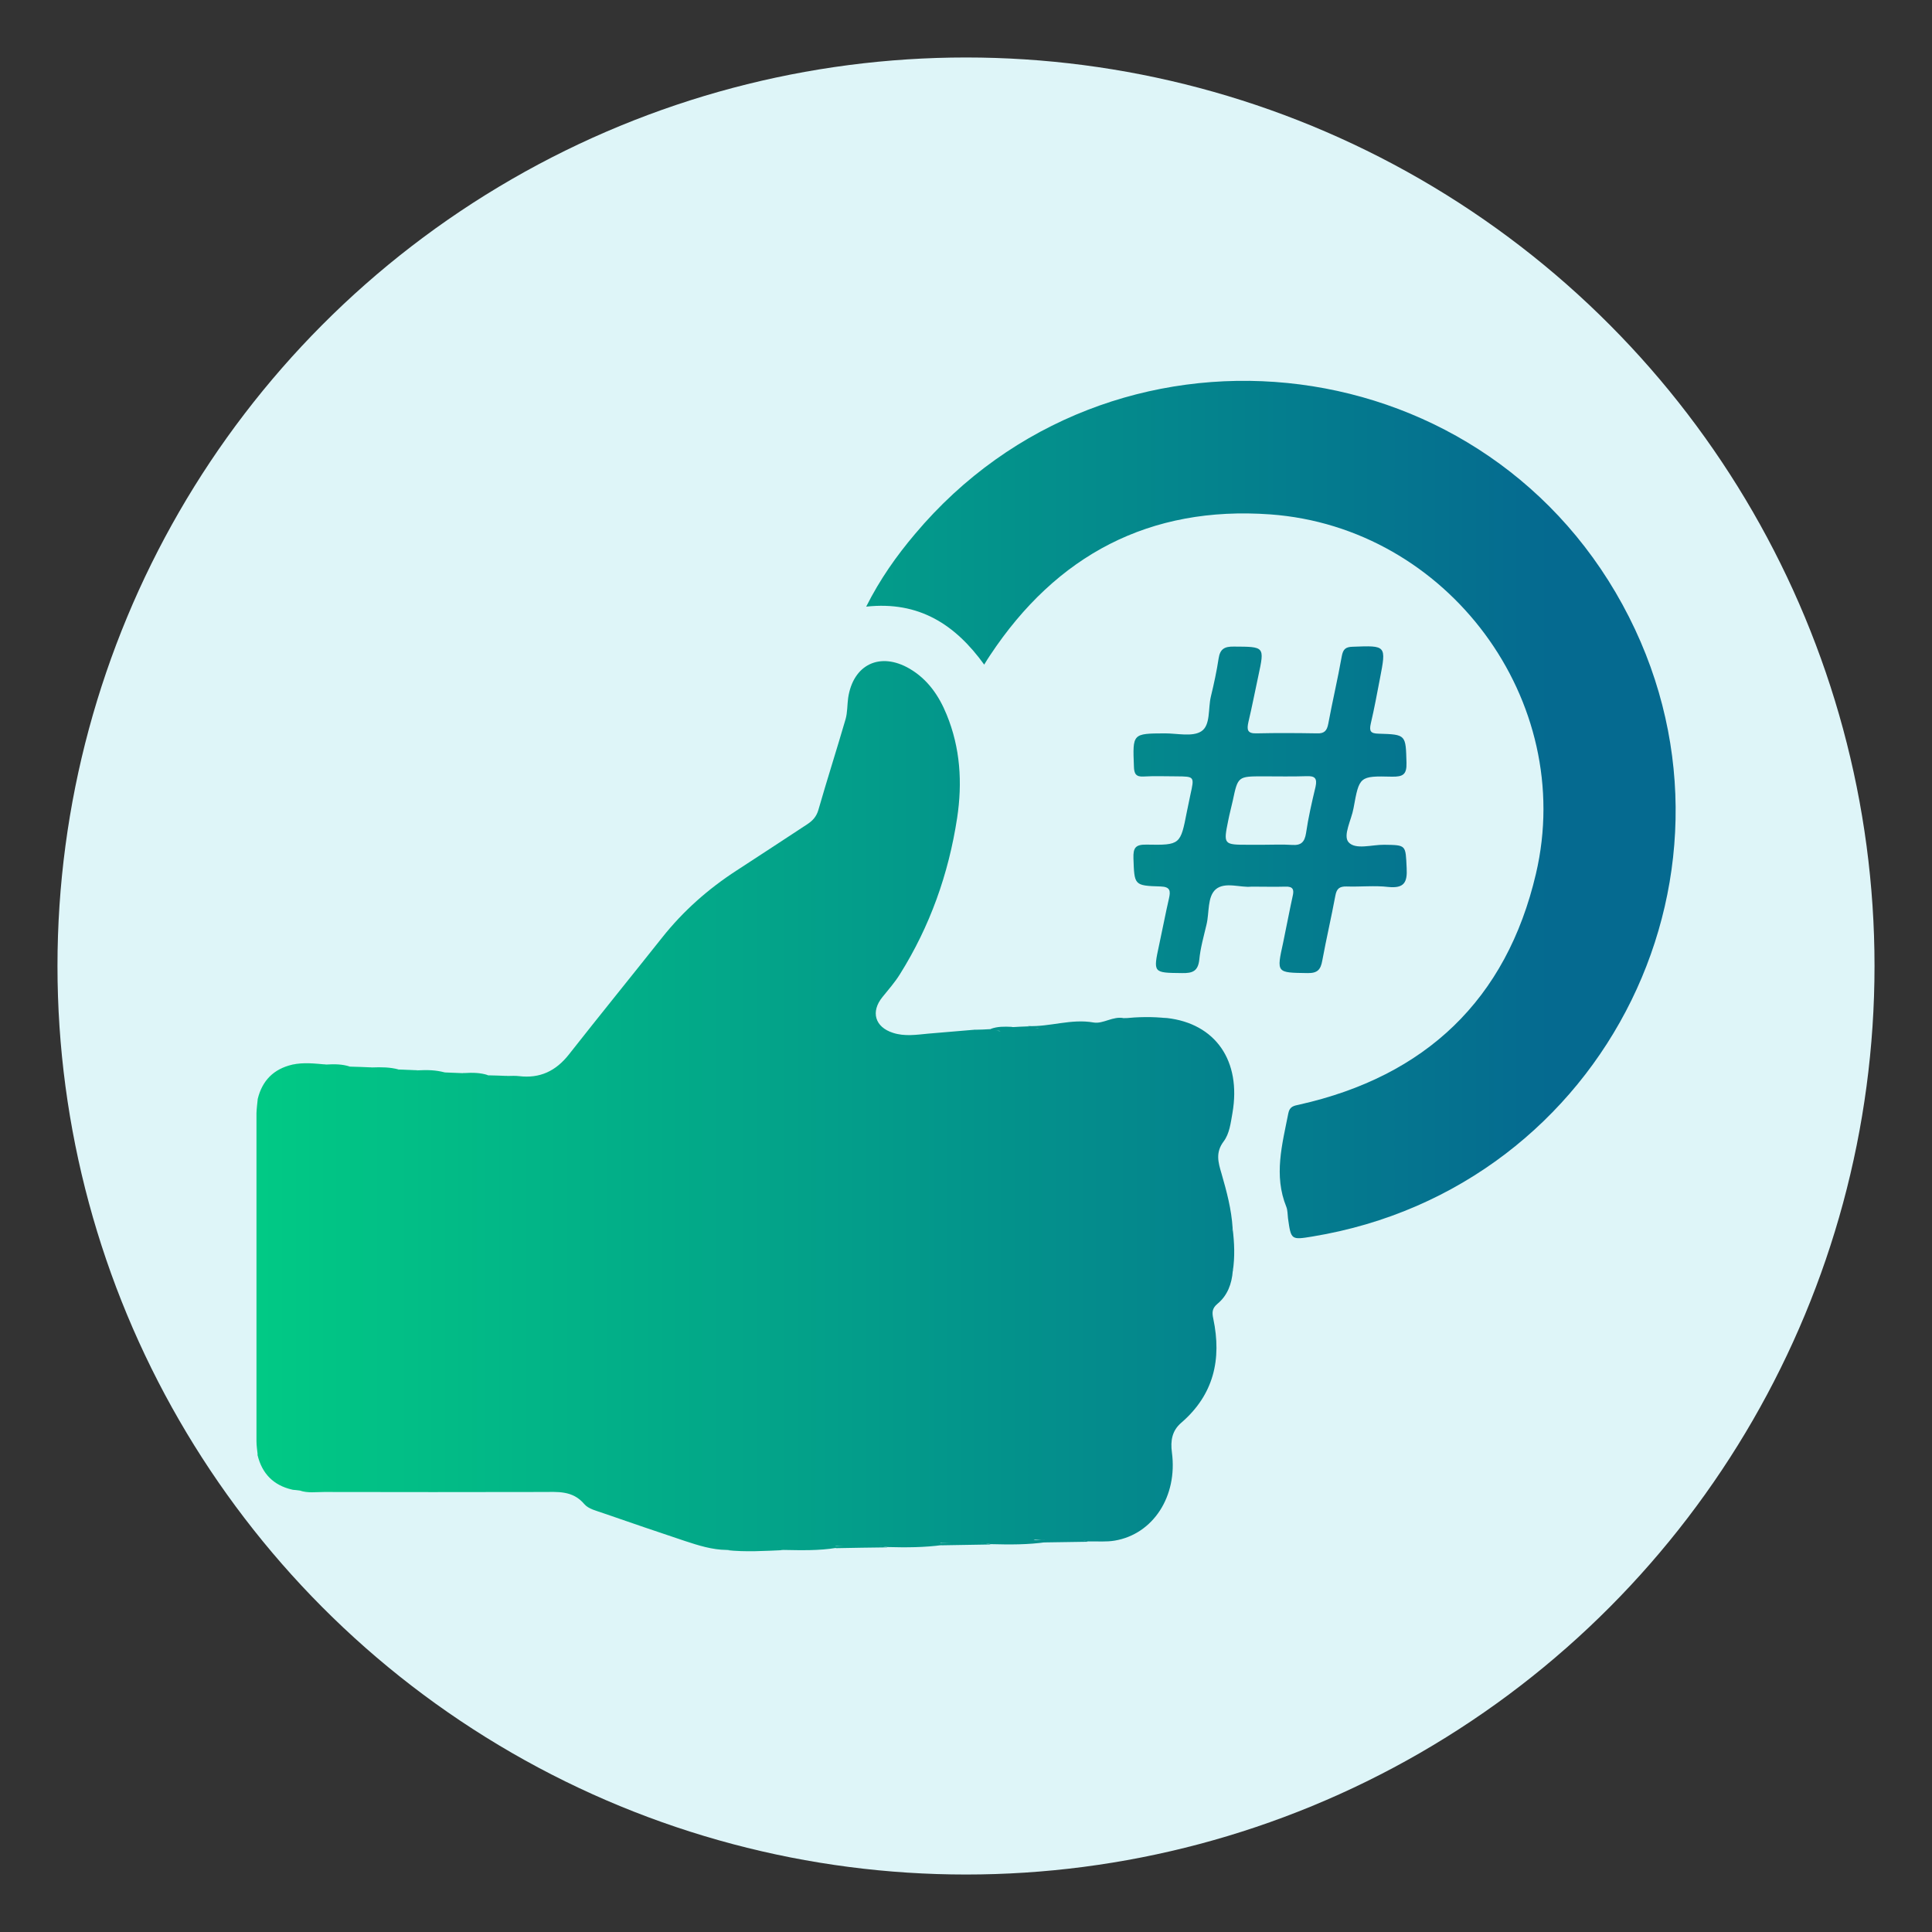
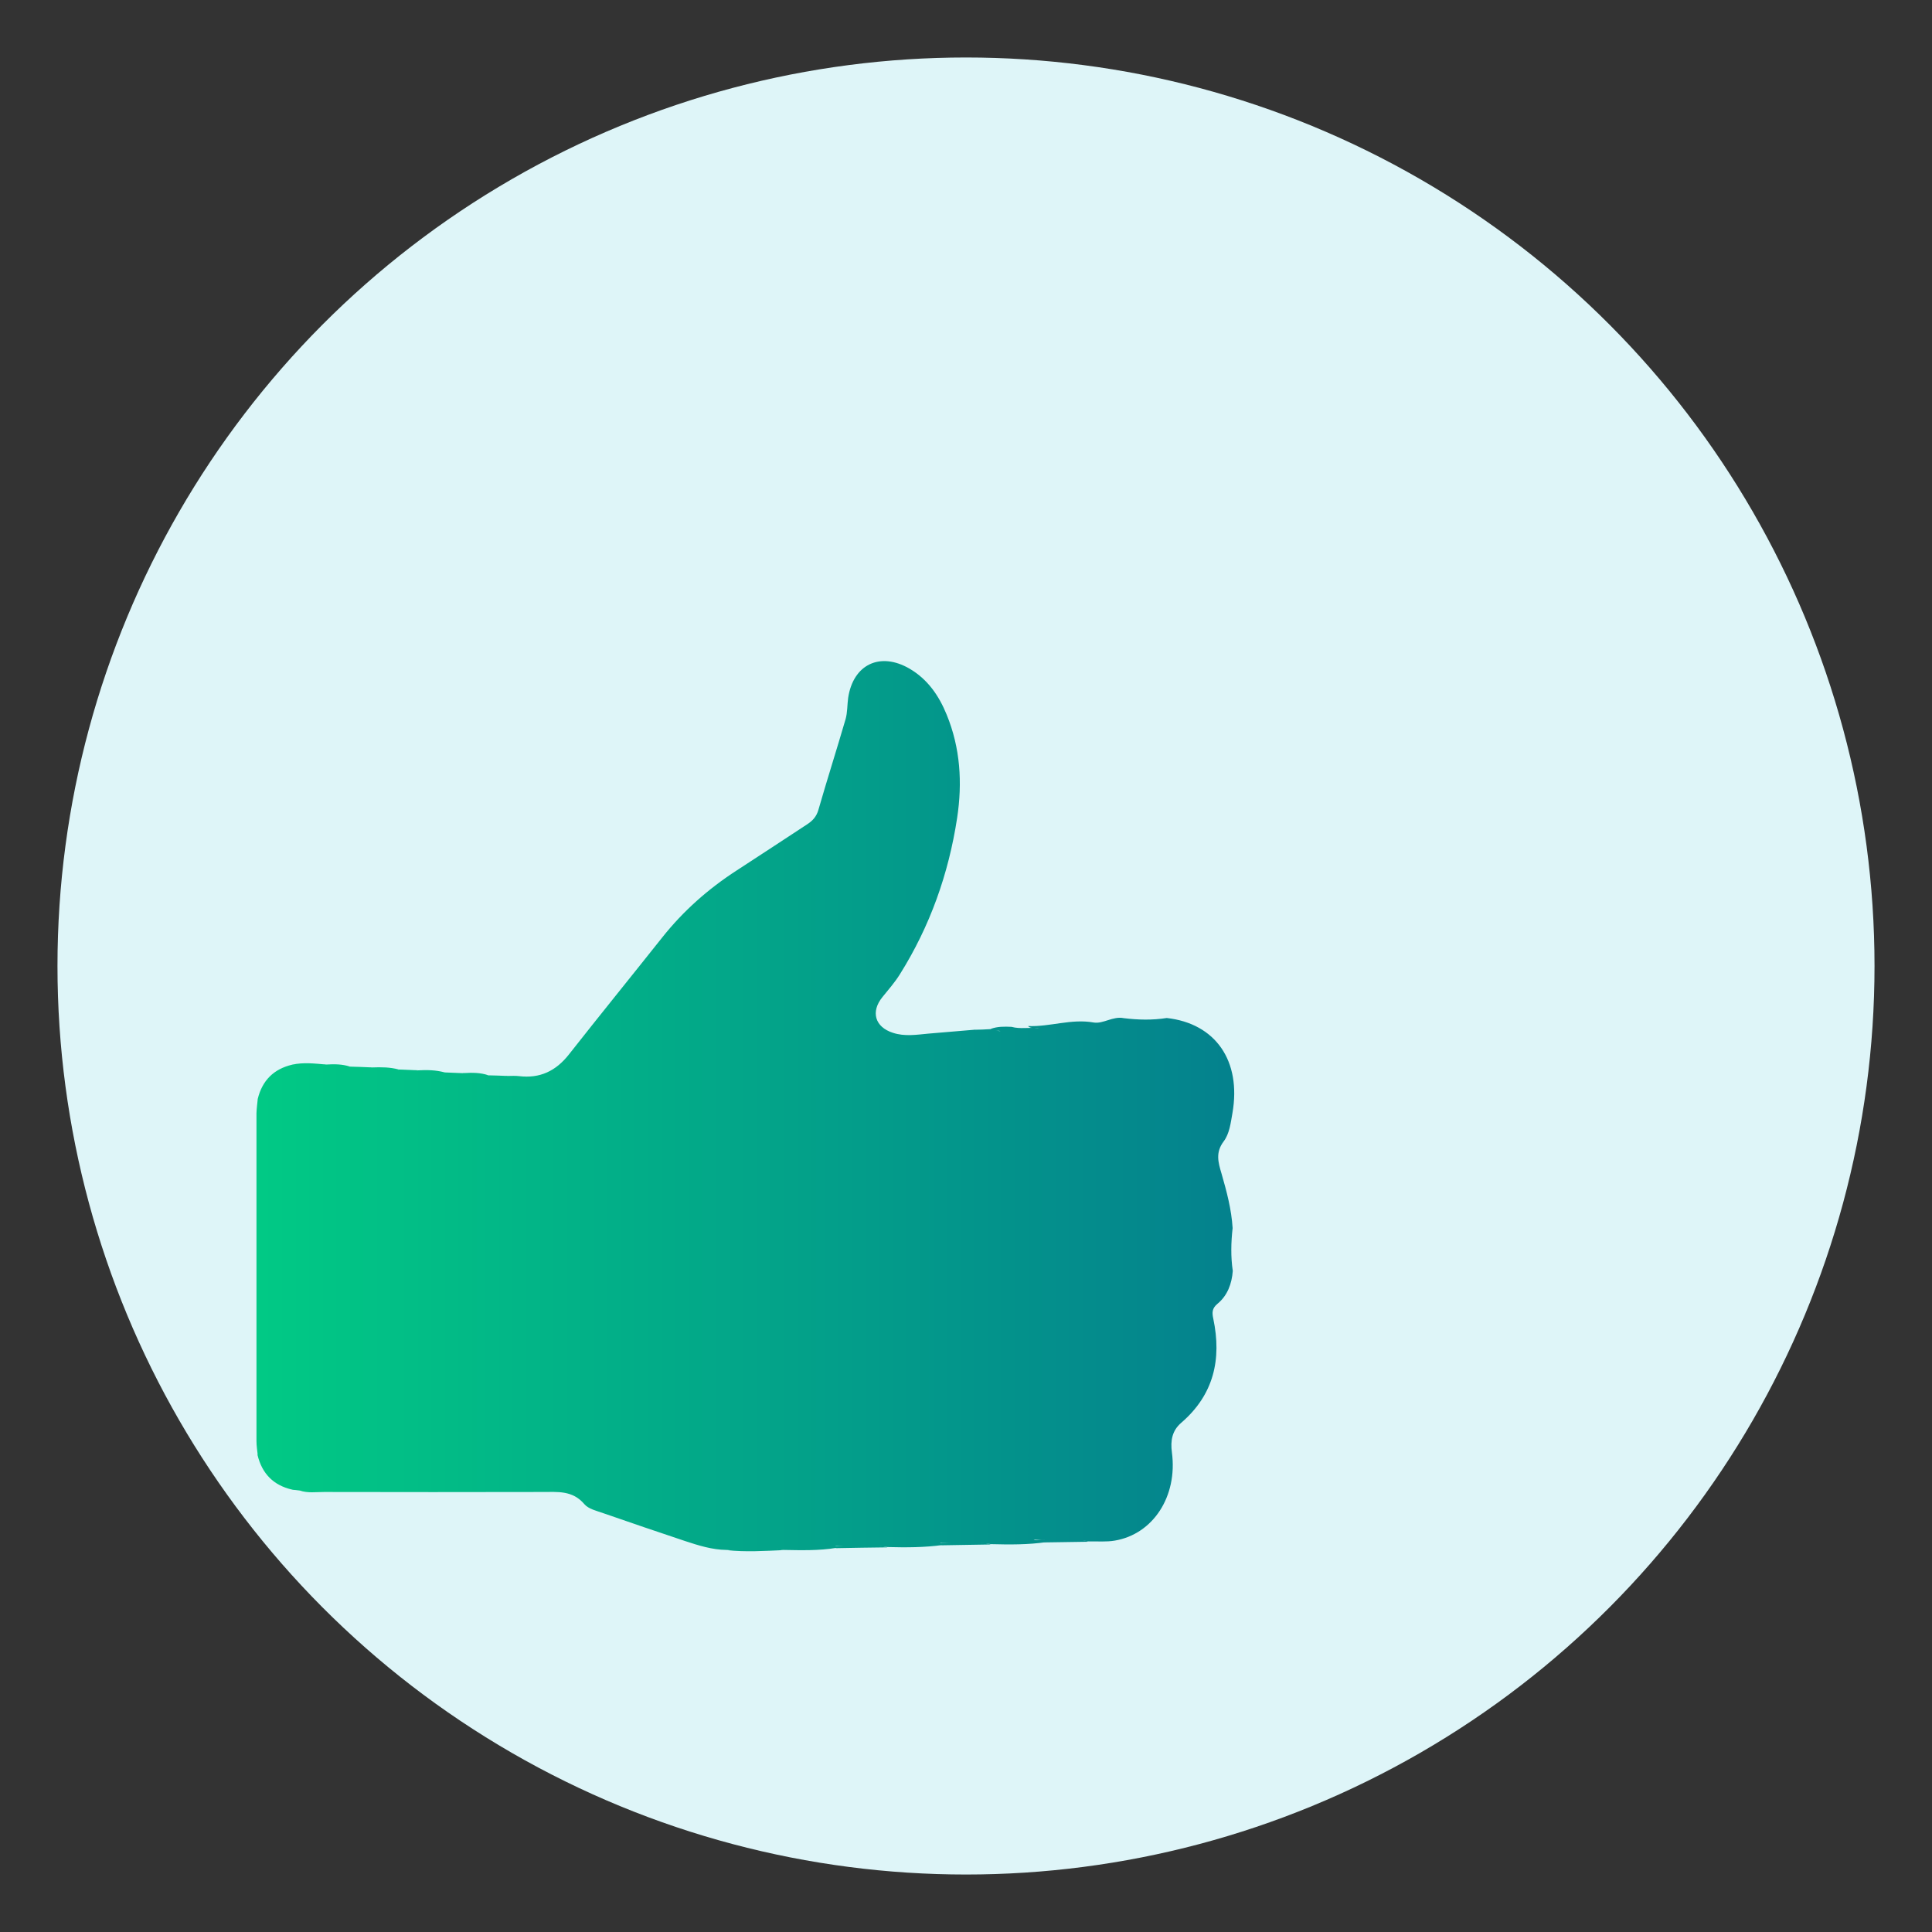
<svg xmlns="http://www.w3.org/2000/svg" id="Layer_1" x="0px" y="0px" viewBox="0 0 120 120" style="enable-background:new 0 0 120 120;" xml:space="preserve">
  <rect x="0" y="0" width="120" height="120" fill="#333333" stroke="none" />
  <style type="text/css"> .st0{fill:#DEF5F8;} .st1{opacity:0.11;} .st2{fill:url(#SVGID_1_);} .st3{fill:url(#SVGID_00000051344166542568756950000018190907000634766257_);} .st4{fill:url(#SVGID_00000077291327802601894400000002374154770178267797_);} .st5{fill:url(#SVGID_00000028304053174175942680000009451625965562076321_);} .st6{fill:url(#SVGID_00000060732370648515621450000011046218987981431188_);} .st7{fill:url(#SVGID_00000132775900482816454940000009463448954657532559_);} .st8{fill:url(#SVGID_00000059276051275448814460000015169030199921812886_);} .st9{fill:url(#SVGID_00000121260783939331459560000012454688424210620075_);} .st10{fill:url(#SVGID_00000135672566637204457980000010153235514760596918_);} .st11{fill:url(#SVGID_00000120555571857610840490000017879882076174838951_);} .st12{fill:url(#SVGID_00000143598973741895944160000003848506863121457314_);} .st13{fill:url(#SVGID_00000043431845190458561360000004506078965687132086_);} .st14{fill:url(#SVGID_00000085935216406393304440000010359220107360321701_);} .st15{fill:url(#SVGID_00000061466028702760504560000000873177026292469407_);} .st16{fill:url(#SVGID_00000114792814147554871310000001231287053083912323_);} .st17{fill:url(#SVGID_00000026865329008048051770000012520042435357949609_);} .st18{fill:url(#SVGID_00000156588599134675700280000015650751920596911794_);} .st19{fill:url(#SVGID_00000005962187446839402940000002279909653514445710_);} .st20{fill:url(#SVGID_00000077298169047018106670000009108840926304577183_);} .st21{fill:url(#SVGID_00000077326040499475692070000018377276002036745346_);} .st22{fill:url(#SVGID_00000089570041338495601000000014027997379765522090_);} .st23{fill:url(#SVGID_00000067937250863842933000000014267420380744234936_);} .st24{fill:url(#SVGID_00000014619445773200825230000006619564665808392348_);} .st25{fill:url(#SVGID_00000171680339613029482530000015195523129616502677_);} .st26{fill:url(#SVGID_00000111166771757404140290000001653765598318941112_);} .st27{fill:url(#SVGID_00000052824395331747519420000016359305706097820290_);} .st28{fill:url(#SVGID_00000140710178080027362050000014422004380264396954_);} .st29{fill:url(#SVGID_00000073703294092934415740000006853276321636902803_);} .st30{fill:url(#SVGID_00000034783559933012720150000010080097815845822619_);} .st31{fill:#9FECD5;} .st32{fill:url(#SVGID_00000155113548009913291320000008966987005211199915_);} .st33{fill:url(#SVGID_00000135651338695860679330000009483154996843343789_);} .st34{clip-path:url(#SVGID_00000012437100174384577950000002320997542785682048_);fill:#9FECD5;} .st35{fill:url(#SVGID_00000086649336370371975680000006260535824703821218_);} .st36{fill:url(#SVGID_00000162320075571558495250000011169155305502882448_);} .st37{fill:url(#SVGID_00000131327060098207603550000005499634675869731750_);} .st38{fill:url(#SVGID_00000119810031840144257090000008720856785704287161_);} .st39{fill:url(#SVGID_00000127037956149193131750000001616552479354759865_);} .st40{fill:url(#SVGID_00000021799480819564772730000008949387314945983123_);} .st41{fill:url(#SVGID_00000103251702718286965110000014012321821929502110_);} .st42{fill:url(#SVGID_00000031197521505042952780000000079365946622407573_);} .st43{fill:url(#SVGID_00000160174229617485407130000014490335145192933544_);} .st44{fill:url(#SVGID_00000158021302532302771030000003386875030715173260_);} .st45{fill:url(#SVGID_00000158011919363305566970000008384294085940302769_);} .st46{fill:url(#SVGID_00000132782966686881220550000009292548853323134365_);} .st47{fill:url(#SVGID_00000046341793879253714320000008896809972252704673_);} .st48{fill:url(#SVGID_00000101097533996431238670000001327338667998016700_);} .st49{fill:url(#SVGID_00000090997334296056778690000006047336510707779465_);} .st50{fill:url(#SVGID_00000047755516409977985040000012388543300209198002_);} .st51{fill:url(#SVGID_00000005965704862635893930000004244356350835829411_);} .st52{fill:url(#SVGID_00000158012894989666624030000004210739334713658515_);} .st53{fill:url(#SVGID_00000042723002885163038820000004072706089021368717_);} .st54{fill:url(#SVGID_00000088130253345834089700000004950773803060765067_);} .st55{fill:url(#SVGID_00000163055941690079781570000016681289853106332844_);} .st56{fill:url(#SVGID_00000135683427128103515800000000797731486820412802_);} .st57{fill:url(#SVGID_00000147213216642643638360000010171664786899359367_);} .st58{fill:url(#SVGID_00000047762027417179705770000012884086334473781674_);} .st59{fill:url(#SVGID_00000000923382666940827060000016450068051465878205_);} .st60{fill:url(#SVGID_00000019637356630596586500000002874554574301756313_);} .st61{fill:url(#SVGID_00000036969571125569355110000017468004613196701619_);} .st62{fill:#C3F0E8;} .st63{fill:url(#SVGID_00000129169988152164280200000002981349695143203247_);} .st64{fill:url(#SVGID_00000002365991223602648140000004026763122623495051_);} .st65{fill:url(#SVGID_00000087391117003809977760000014264079333101410953_);} .st66{fill:url(#SVGID_00000040564396342479802270000000319162705929746361_);} .st67{fill:url(#SVGID_00000041976409698748052760000016555974278161874059_);} .st68{fill:url(#SVGID_00000128474243387168678990000013411224846059834013_);} .st69{fill:url(#SVGID_00000008128630524714346670000005011061637205055380_);} .st70{fill:url(#SVGID_00000034785028447521791810000009258483967033188794_);} .st71{fill:url(#SVGID_00000027563984148568233800000013747689104210070676_);} .st72{fill:url(#SVGID_00000093894957028185354910000002068000575226820266_);} .st73{fill:url(#SVGID_00000036222778565835521410000004907858050203325111_);} .st74{fill:url(#SVGID_00000119084703496929961670000013611285671287379337_);} .st75{fill:url(#SVGID_00000016768883397320369290000003894335276873124245_);} .st76{fill:url(#SVGID_00000012461754496371395540000009484712134429784214_);} .st77{fill:url(#SVGID_00000050625764844544335530000002789013436994130066_);} .st78{fill:url(#SVGID_00000093857482513669942390000008218713537204557732_);} .st79{fill:url(#SVGID_00000035518309470564028220000014077741089381093771_);} .st80{fill:url(#SVGID_00000070817755753306584110000003523455720607679126_);} .st81{display:none;} .st82{fill:url(#SVGID_00000072981532172308943740000007056026298186373538_);} .st83{fill:url(#SVGID_00000011741835160462668900000017555813576677100707_);} .st84{fill:url(#SVGID_00000111185744870248012040000004217124718322571931_);} .st85{fill:url(#SVGID_00000030467004950365318810000007775887788439893686_);} .st86{fill:url(#SVGID_00000013875525122772776150000002601137802958634927_);} .st87{fill:url(#SVGID_00000039855057115386337470000015681496889284077448_);} .st88{fill:url(#SVGID_00000135652854828448212150000008801269496138109824_);} .st89{fill:url(#SVGID_00000165930634753026897320000004325553015067581859_);} .st90{fill:#FFFFFF;} .st91{fill:url(#SVGID_00000125582729537041123820000009745118569234904461_);} .st92{fill:url(#SVGID_00000067238620366229581660000004609315750957557165_);} .st93{fill:url(#SVGID_00000084515954560697767890000003119410939194762133_);} .st94{fill:url(#SVGID_00000155865977428886211750000010905586861912109964_);} .st95{fill:url(#SVGID_00000101105661183022480360000013841342655348833433_);} .st96{fill:url(#SVGID_00000050627025734588152800000012676680678751354767_);} .st97{fill:url(#SVGID_00000156557001877266492530000010712984598792152966_);} .st98{fill:url(#SVGID_00000044178889947967020080000005216181354530060972_);} .st99{fill:url(#SVGID_00000123443530956935779090000002677238700308317883_);} .st100{fill:url(#SVGID_00000055679446270477450090000003838021093936009399_);} .st101{fill:url(#SVGID_00000056399236962870782330000003057598715106918316_);} .st102{fill:url(#SVGID_00000041271744578179040960000004091496767288307123_);} .st103{fill:url(#SVGID_00000070834524975135443660000003051331554995445424_);} .st104{fill:url(#SVGID_00000043457442341282987280000005331525826805982600_);} .st105{fill:url(#SVGID_00000158023522486500607540000010810148076787309452_);} .st106{fill:url(#SVGID_00000064344137523850962070000001567399291623643799_);} .st107{fill:url(#SVGID_00000106113154280764180540000015198295101604918155_);} .st108{fill:url(#SVGID_00000158006265507337047560000007235553597398953901_);} .st109{fill:url(#SVGID_00000084506315271841002610000007363162342534746242_);} .st110{fill:url(#SVGID_00000048470185159143961540000017260440000127604919_);} .st111{fill:url(#SVGID_00000000186027829199729380000006795134782065264520_);} .st112{fill:url(#SVGID_00000098178765427637606820000013524077968249219746_);} .st113{fill:url(#SVGID_00000005268400872799280690000014232571403691396740_);} .st114{fill:url(#SVGID_00000003082601183333185060000001442483891914271114_);} .st115{fill:url(#SVGID_00000003802959296394022460000009898698547672100227_);} .st116{fill:url(#SVGID_00000029043660412778269930000005731248977060953766_);} .st117{fill:url(#SVGID_00000063612665248302330840000016641858104727331220_);} .st118{fill:url(#SVGID_00000179612209107458472130000001699899596396535965_);} .st119{fill:url(#SVGID_00000016035185988730753100000000273537963643194762_);} .st120{fill:url(#SVGID_00000170973568758999958010000001616123056060045977_);} .st121{fill:url(#SVGID_00000140722299794312048400000007173170819413633190_);} .st122{fill:url(#SVGID_00000136371046111498468930000000612457104111101116_);} .st123{fill:url(#SVGID_00000081631540646627155520000009840962280166493062_);} .st124{fill:url(#SVGID_00000123417166129669387270000010613217605426687658_);} .st125{fill:url(#SVGID_00000012469856586398346130000006285572677357540758_);} .st126{fill:url(#SVGID_00000144299568028088247740000003710725130229341325_);} .st127{fill:url(#SVGID_00000064319956849795470840000005988957821535267760_);} .st128{fill:url(#SVGID_00000062176591121807003510000004393250228747220870_);} .st129{fill:url(#SVGID_00000153666568645035358580000005541091602901577616_);} .st130{fill:url(#SVGID_00000062914503879958448580000001337984278589094802_);} .st131{fill:url(#SVGID_00000020387485281757066020000001288775866529569954_);} .st132{fill:url(#SVGID_00000017497008290753359810000007421786634267692451_);} .st133{fill:url(#SVGID_00000072241939275227848460000018062892511971567276_);} .st134{fill:url(#SVGID_00000064326783604006387360000015802199822234527166_);} .st135{fill:url(#SVGID_00000025410280943321516520000016339423629583226770_);} .st136{fill:url(#SVGID_00000106867233917765680950000008902564912622370194_);} .st137{fill:url(#SVGID_00000173152268944215872960000006951932926954359453_);} .st138{fill:url(#SVGID_00000090282463831769426420000004725677196254910121_);} .st139{fill:url(#SVGID_00000013157632369813896140000016028064560626948997_);} .st140{fill:url(#SVGID_00000063604049971650194060000018249784110358174604_);} .st141{fill:url(#SVGID_00000102524397765938223610000010721854801137532811_);} .st142{fill:url(#SVGID_00000001658265694613787000000014099491460400274614_);} .st143{fill:url(#SVGID_00000127027398057673367230000017327273243183838339_);} .st144{fill:url(#SVGID_00000152251178611819923810000007489666800290502821_);} .st145{fill:url(#SVGID_00000125601419075615451250000001436568528732996272_);} </style>
  <circle class="st0" cx="60" cy="60" r="56.43" />
  <g>
    <linearGradient id="SVGID_1_" gradientUnits="userSpaceOnUse" x1="12.041" y1="68.68" x2="96.306" y2="68.68">
      <stop offset="0" style="stop-color:#01CE84" />
      <stop offset="1" style="stop-color:#056A90" />
    </linearGradient>
    <path class="st2" d="M16.01,68.25c0.28-1.14,0.99-1.85,2.13-2.12c0.71,0.09,1.41,0.11,2.12-0.01c0.5-0.03,1-0.03,1.48,0.13 c-0.02,0.02-0.03,0.05-0.05,0.07c-0.01,0.01-0.03,0.02-0.04,0.03c0.49,0.02,0.98,0.08,1.47-0.05c0.56-0.02,1.11-0.02,1.65,0.13 c-0.11,0.12-0.25,0.13-0.29,0.12c0.42-0.04,0.96,0.07,1.49-0.07c0.55-0.03,1.11-0.02,1.65,0.13c-0.11,0.13-0.25,0.12-0.27,0.11 c0.4-0.05,0.94,0.07,1.48-0.07c0.5-0.03,1-0.03,1.48,0.13c-0.02,0.02-0.03,0.05-0.05,0.07c-0.02,0.01-0.04,0.02-0.06,0.03 c0.44,0.01,0.89,0.09,1.32-0.05c0.24,0,0.48-0.02,0.71,0.01c1.31,0.16,2.3-0.32,3.11-1.35c1.91-2.43,3.86-4.83,5.79-7.26 c1.31-1.65,2.86-3.02,4.62-4.16c1.47-0.95,2.93-1.92,4.4-2.88c0.33-0.22,0.56-0.47,0.68-0.88c0.54-1.88,1.14-3.75,1.69-5.64 c0.12-0.42,0.1-0.88,0.16-1.32c0.31-2.08,1.98-2.88,3.81-1.82c1.13,0.66,1.83,1.68,2.31,2.86c0.85,2.07,0.98,4.23,0.65,6.41 c-0.53,3.48-1.69,6.74-3.56,9.72c-0.31,0.5-0.71,0.95-1.08,1.41c-0.74,0.91-0.47,1.86,0.65,2.22c0.73,0.24,1.47,0.12,2.21,0.05 c0.95-0.08,1.89-0.16,2.84-0.24c0.54,0.17,1.09,0,1.63,0.09c-0.19-0.09-0.44,0.06-0.61-0.14c0.42-0.16,0.86-0.15,1.3-0.13 c0.54,0.15,1.09,0.02,1.72,0.08c-0.29-0.06-0.52,0.06-0.7-0.13c1.36,0.06,2.68-0.47,4.08-0.22c0.59,0.1,1.2-0.41,1.87-0.27 c0.89,0.11,1.78,0.13,2.67-0.01c3.03,0.34,4.64,2.66,4.08,5.9c-0.11,0.62-0.18,1.28-0.55,1.77c-0.51,0.68-0.34,1.29-0.13,1.99 c0.32,1.11,0.62,2.23,0.69,3.39c-0.1,0.89-0.12,1.78,0.01,2.66c-0.06,0.8-0.33,1.53-0.95,2.04c-0.35,0.29-0.34,0.56-0.26,0.93 c0.53,2.52,0.03,4.72-1.99,6.46c-0.57,0.49-0.68,1.11-0.58,1.85c0.36,2.72-1.17,5.07-3.55,5.47c-0.52,0.09-1.07,0.04-1.6,0.05 c-1.15-0.2-2.31,0-3.44-0.11c0.25,0.13,0.57-0.09,0.81,0.15c-1.15,0.17-2.3,0.16-3.45,0.13c-0.96-0.16-1.93-0.03-2.9-0.07 c-0.09,0-0.18,0-0.26-0.01c0.04,0.06,0.15,0.05,0.17,0.13c-1.15,0.16-2.3,0.16-3.45,0.13c-1.02-0.16-2.05-0.03-3.08-0.07 c-0.12,0,0.03-0.02-0.09,0c-0.18,0.03,0.02,0.08,0,0.12c-1.08,0.18-2.18,0.15-3.27,0.13c-1.18-0.12-2.37-0.11-3.55,0 c-0.9-0.01-1.75-0.28-2.6-0.56c-1.69-0.56-3.37-1.14-5.05-1.72c-0.42-0.15-0.93-0.26-1.19-0.57c-0.73-0.86-1.66-0.75-2.61-0.75 c-4.52,0.01-9.04,0.01-13.56,0c-0.5,0-1.01,0.08-1.5-0.09c0.09-0.09,0.2-0.11,0.33-0.11c5.35,0,10.7,0,16.04-0.01 c-5.3,0-10.59,0-15.89,0c-0.32,0-0.65-0.06-0.97,0.06c-1.15-0.27-1.85-0.99-2.13-2.13c0.09-0.2,0.06-0.41,0.06-0.62 c0-6.97,0-13.94,0-20.91C16.07,68.66,16.11,68.45,16.01,68.25z" />
    <linearGradient id="SVGID_00000109719209550714733280000013012732730703952790_" gradientUnits="userSpaceOnUse" x1="12.041" y1="50.279" x2="96.306" y2="50.279">
      <stop offset="0" style="stop-color:#01CE84" />
      <stop offset="1" style="stop-color:#056A90" />
    </linearGradient>
-     <path style="fill:url(#SVGID_00000109719209550714733280000013012732730703952790_);" d="M61.13,41.28 c-1.79-2.48-4.04-3.96-7.33-3.6c0.86-1.71,1.88-3.15,3.03-4.51c12.09-14.38,34.95-12.1,43.95,4.39 c8.85,16.22-0.97,36.23-19.25,39.24c-1.34,0.22-1.34,0.22-1.53-1.13c-0.03-0.24-0.02-0.49-0.1-0.7c-0.8-1.96-0.26-3.89,0.12-5.82 c0.08-0.43,0.35-0.47,0.68-0.54c7.84-1.76,12.87-6.52,14.7-14.34c2.52-10.75-5.48-21.52-16.5-22.32 c-7.49-0.54-13.28,2.52-17.41,8.76C61.38,40.87,61.27,41.05,61.13,41.28z" />
    <linearGradient id="SVGID_00000180363520236715891470000005080473021195444355_" gradientUnits="userSpaceOnUse" x1="12.041" y1="50.284" x2="96.306" y2="50.284">
      <stop offset="0" style="stop-color:#01CE84" />
      <stop offset="1" style="stop-color:#056A90" />
    </linearGradient>
-     <path style="fill:url(#SVGID_00000180363520236715891470000005080473021195444355_);" d="M87.37,53.91 c-0.07-1.43-0.01-1.42-1.39-1.44c-0.77-0.01-1.79,0.33-2.22-0.16c-0.36-0.42,0.18-1.38,0.31-2.11c0.36-1.98,0.36-2.01,2.39-1.96 c0.68,0.01,0.92-0.13,0.9-0.86c-0.05-1.74-0.01-1.76-1.73-1.81c-0.51-0.01-0.59-0.16-0.49-0.62c0.22-0.93,0.39-1.87,0.57-2.8 c0.4-2.07,0.4-2.06-1.69-1.98c-0.45,0.01-0.6,0.16-0.68,0.59c-0.25,1.41-0.58,2.8-0.84,4.2c-0.08,0.42-0.24,0.61-0.7,0.59 c-1.25-0.02-2.5-0.03-3.75,0c-0.59,0.02-0.61-0.24-0.51-0.7c0.23-0.96,0.41-1.92,0.62-2.88c0.39-1.82,0.39-1.8-1.52-1.81 c-0.59-0.01-0.86,0.15-0.95,0.74c-0.12,0.79-0.29,1.58-0.48,2.36c-0.18,0.74-0.01,1.78-0.59,2.16c-0.55,0.36-1.49,0.13-2.26,0.13 c-2.03,0.01-2.01,0.01-1.93,2.06c0.01,0.45,0.13,0.65,0.6,0.62c0.68-0.04,1.38-0.01,2.06-0.01c1.1,0.01,1.1,0.01,0.85,1.13 c-0.07,0.35-0.15,0.7-0.22,1.06c-0.4,2.05-0.4,2.09-2.51,2.05c-0.68-0.01-0.83,0.19-0.81,0.85c0.06,1.67,0.03,1.7,1.69,1.75 c0.6,0.02,0.62,0.28,0.52,0.73c-0.22,0.95-0.4,1.92-0.61,2.88c-0.38,1.77-0.39,1.75,1.43,1.77c0.63,0.01,0.98-0.11,1.06-0.83 c0.07-0.74,0.28-1.46,0.45-2.19c0.18-0.74,0.04-1.73,0.58-2.19c0.58-0.48,1.55-0.08,2.21-0.16c0.79,0,1.44,0.02,2.1,0 c0.48-0.02,0.56,0.18,0.46,0.59c-0.21,0.96-0.39,1.92-0.59,2.88c-0.42,1.91-0.42,1.87,1.52,1.9c0.62,0.01,0.81-0.22,0.91-0.78 c0.25-1.35,0.56-2.68,0.81-4.02c0.08-0.44,0.25-0.59,0.7-0.58c0.86,0.03,1.74-0.07,2.59,0.03C87.22,55.19,87.42,54.8,87.37,53.91z M81.71,48.87c-0.23,0.96-0.45,1.92-0.59,2.88c-0.09,0.55-0.3,0.77-0.87,0.73c-0.59-0.04-1.19-0.01-1.78-0.01h-0.89 c-1.59,0-1.6,0-1.29-1.52c0.08-0.41,0.19-0.81,0.28-1.22c0.32-1.51,0.32-1.51,1.9-1.51c0.89,0,1.78,0.02,2.68-0.01 C81.65,48.19,81.83,48.32,81.71,48.87z" />
    <linearGradient id="SVGID_00000061471307414829713540000011106431264879153325_" gradientUnits="userSpaceOnUse" x1="12.041" y1="79.322" x2="96.306" y2="79.322">
      <stop offset="0" style="stop-color:#01CE84" />
      <stop offset="1" style="stop-color:#056A90" />
    </linearGradient>
    <path style="fill:url(#SVGID_00000061471307414829713540000011106431264879153325_);" d="M16.01,68.25 c0.24,0.21,0.15,0.5,0.15,0.76c0,6.88,0,13.75,0,20.63c0,0.26,0.09,0.54-0.15,0.76c-0.03-0.3-0.08-0.59-0.08-0.89 c0-6.79,0-13.58,0-20.37C15.94,68.84,15.98,68.55,16.01,68.25z" />
    <linearGradient id="SVGID_00000027563874910458214980000000716531161660739504_" gradientUnits="userSpaceOnUse" x1="12.041" y1="92.474" x2="96.306" y2="92.474">
      <stop offset="0" style="stop-color:#01CE84" />
      <stop offset="1" style="stop-color:#056A90" />
    </linearGradient>
    <path style="fill:url(#SVGID_00000027563874910458214980000000716531161660739504_);" d="M18.14,92.53 c0.18-0.22,0.44-0.15,0.67-0.15c5.35,0,10.71,0,16.06,0c0.14,0,0.29,0.02,0.43,0.14c-0.74,0-1.48,0-2.22,0c-4.52,0-9.04,0-13.57,0 c-0.3,0-0.59,0.04-0.89,0.06C18.46,92.56,18.3,92.54,18.14,92.53z" />
    <linearGradient id="SVGID_00000127011779446249980690000013463807210978791864_" gradientUnits="userSpaceOnUse" x1="12.041" y1="95.687" x2="96.306" y2="95.687">
      <stop offset="0" style="stop-color:#01CE84" />
      <stop offset="1" style="stop-color:#056A90" />
    </linearGradient>
    <path style="fill:url(#SVGID_00000127011779446249980690000013463807210978791864_);" d="M65.01,95.8 c-0.37-0.04-0.73-0.08-1.1-0.12c1.25,0.02,2.5-0.31,3.73,0.08C66.76,95.77,65.89,95.79,65.01,95.8z" />
    <linearGradient id="SVGID_00000158708707853462216410000009710985187676584346_" gradientUnits="userSpaceOnUse" x1="12.041" y1="95.867" x2="96.306" y2="95.867">
      <stop offset="0" style="stop-color:#01CE84" />
      <stop offset="1" style="stop-color:#056A90" />
    </linearGradient>
    <path style="fill:url(#SVGID_00000158708707853462216410000009710985187676584346_);" d="M58.57,95.98 c-0.25-0.04-0.5-0.08-0.76-0.12c1.25,0.02,2.51-0.27,3.75,0.07C60.56,95.95,59.57,95.96,58.57,95.98z" />
    <linearGradient id="SVGID_00000043443682123621751450000001476682684447355821_" gradientUnits="userSpaceOnUse" x1="12.041" y1="96.043" x2="96.306" y2="96.043">
      <stop offset="0" style="stop-color:#01CE84" />
      <stop offset="1" style="stop-color:#056A90" />
    </linearGradient>
    <path style="fill:url(#SVGID_00000043443682123621751450000001476682684447355821_);" d="M51.95,96.16 c-0.19-0.04-0.38-0.09-0.57-0.13c1.25,0.03,2.51-0.27,3.74,0.08C54.07,96.12,53.01,96.14,51.95,96.16z" />
    <linearGradient id="SVGID_00000037685736178060884090000004851483571820206248_" gradientUnits="userSpaceOnUse" x1="12.041" y1="96.221" x2="96.306" y2="96.221">
      <stop offset="0" style="stop-color:#01CE84" />
      <stop offset="1" style="stop-color:#056A90" />
    </linearGradient>
    <path style="fill:url(#SVGID_00000037685736178060884090000004851483571820206248_);" d="M45.13,96.28c1.18-0.25,2.37-0.25,3.55,0 C47.5,96.33,46.32,96.41,45.13,96.28z" />
    <linearGradient id="SVGID_00000180332220829925095910000004030754902810216364_" gradientUnits="userSpaceOnUse" x1="12.041" y1="63.313" x2="96.306" y2="63.313">
      <stop offset="0" style="stop-color:#01CE84" />
      <stop offset="1" style="stop-color:#056A90" />
    </linearGradient>
-     <path style="fill:url(#SVGID_00000180332220829925095910000004030754902810216364_);" d="M72.47,63.24 c-0.89,0.28-1.78,0.26-2.67,0.01C70.69,63.16,71.58,63.14,72.47,63.24z" />
    <linearGradient id="SVGID_00000096768421311483082410000008396587709358298024_" gradientUnits="userSpaceOnUse" x1="12.041" y1="77.629" x2="96.306" y2="77.629">
      <stop offset="0" style="stop-color:#01CE84" />
      <stop offset="1" style="stop-color:#056A90" />
    </linearGradient>
-     <path style="fill:url(#SVGID_00000096768421311483082410000008396587709358298024_);" d="M76.57,78.96 c-0.28-0.89-0.26-1.77-0.01-2.66C76.67,77.18,76.71,78.07,76.57,78.96z" />
    <linearGradient id="SVGID_00000052065188799688324720000005623652196331762366_" gradientUnits="userSpaceOnUse" x1="12.041" y1="66.17" x2="96.306" y2="66.17">
      <stop offset="0" style="stop-color:#01CE84" />
      <stop offset="1" style="stop-color:#056A90" />
    </linearGradient>
    <path style="fill:url(#SVGID_00000052065188799688324720000005623652196331762366_);" d="M20.26,66.12 c-0.71,0.26-1.41,0.23-2.12,0.01C18.85,65.97,19.56,66.06,20.26,66.12z" />
    <linearGradient id="SVGID_00000023243445932374611720000003146086072433351081_" gradientUnits="userSpaceOnUse" x1="12.041" y1="66.354" x2="96.306" y2="66.354">
      <stop offset="0" style="stop-color:#01CE84" />
      <stop offset="1" style="stop-color:#056A90" />
    </linearGradient>
    <path style="fill:url(#SVGID_00000023243445932374611720000003146086072433351081_);" d="M23.12,66.3 c-0.56,0.31-1.16,0.09-1.76,0.07c0.13-0.04,0.25-0.08,0.38-0.12C22.2,66.26,22.66,66.28,23.12,66.3z" />
    <linearGradient id="SVGID_00000023974743201380695000000001271509537699676845_" gradientUnits="userSpaceOnUse" x1="12.041" y1="66.534" x2="96.306" y2="66.534">
      <stop offset="0" style="stop-color:#01CE84" />
      <stop offset="1" style="stop-color:#056A90" />
    </linearGradient>
    <path style="fill:url(#SVGID_00000023974743201380695000000001271509537699676845_);" d="M25.98,66.48 c-0.57,0.31-1.18,0.07-1.77,0.07c0.19-0.04,0.38-0.08,0.57-0.12C25.18,66.45,25.58,66.46,25.98,66.48z" />
    <linearGradient id="SVGID_00000098901679128891930730000001045341290912422802_" gradientUnits="userSpaceOnUse" x1="12.041" y1="66.717" x2="96.306" y2="66.717">
      <stop offset="0" style="stop-color:#01CE84" />
      <stop offset="1" style="stop-color:#056A90" />
    </linearGradient>
    <path style="fill:url(#SVGID_00000098901679128891930730000001045341290912422802_);" d="M28.84,66.66 c-0.57,0.3-1.18,0.1-1.78,0.07c0.19-0.04,0.38-0.08,0.56-0.12C28.03,66.63,28.44,66.64,28.84,66.66z" />
    <linearGradient id="SVGID_00000026150735728249116440000011636537285282198717_" gradientUnits="userSpaceOnUse" x1="12.041" y1="63.854" x2="96.306" y2="63.854">
      <stop offset="0" style="stop-color:#01CE84" />
      <stop offset="1" style="stop-color:#056A90" />
    </linearGradient>
-     <path style="fill:url(#SVGID_00000026150735728249116440000011636537285282198717_);" d="M63.86,63.75 c0.19,0.04,0.38,0.08,0.56,0.12c-0.54,0.02-1.08,0.24-1.59-0.07C63.17,63.78,63.51,63.76,63.86,63.75z" />
    <linearGradient id="SVGID_00000170277744277113772950000013626471131319792046_" gradientUnits="userSpaceOnUse" x1="12.041" y1="64.032" x2="96.306" y2="64.032">
      <stop offset="0" style="stop-color:#01CE84" />
      <stop offset="1" style="stop-color:#056A90" />
    </linearGradient>
    <path style="fill:url(#SVGID_00000170277744277113772950000013626471131319792046_);" d="M61.53,63.92 c0.19,0.04,0.38,0.08,0.57,0.12c-0.54,0.02-1.08,0.24-1.59-0.08C60.85,63.96,61.19,63.94,61.53,63.92z" />
    <linearGradient id="SVGID_00000171709937791990259430000006978076166468121241_" gradientUnits="userSpaceOnUse" x1="12.041" y1="66.892" x2="96.306" y2="66.892">
      <stop offset="0" style="stop-color:#01CE84" />
      <stop offset="1" style="stop-color:#056A90" />
    </linearGradient>
    <path style="fill:url(#SVGID_00000171709937791990259430000006978076166468121241_);" d="M31.53,66.83 c-0.5,0.34-1.05,0.08-1.59,0.08c0.13-0.04,0.26-0.08,0.38-0.12C30.72,66.8,31.13,66.81,31.53,66.83z" />
  </g>
</svg>